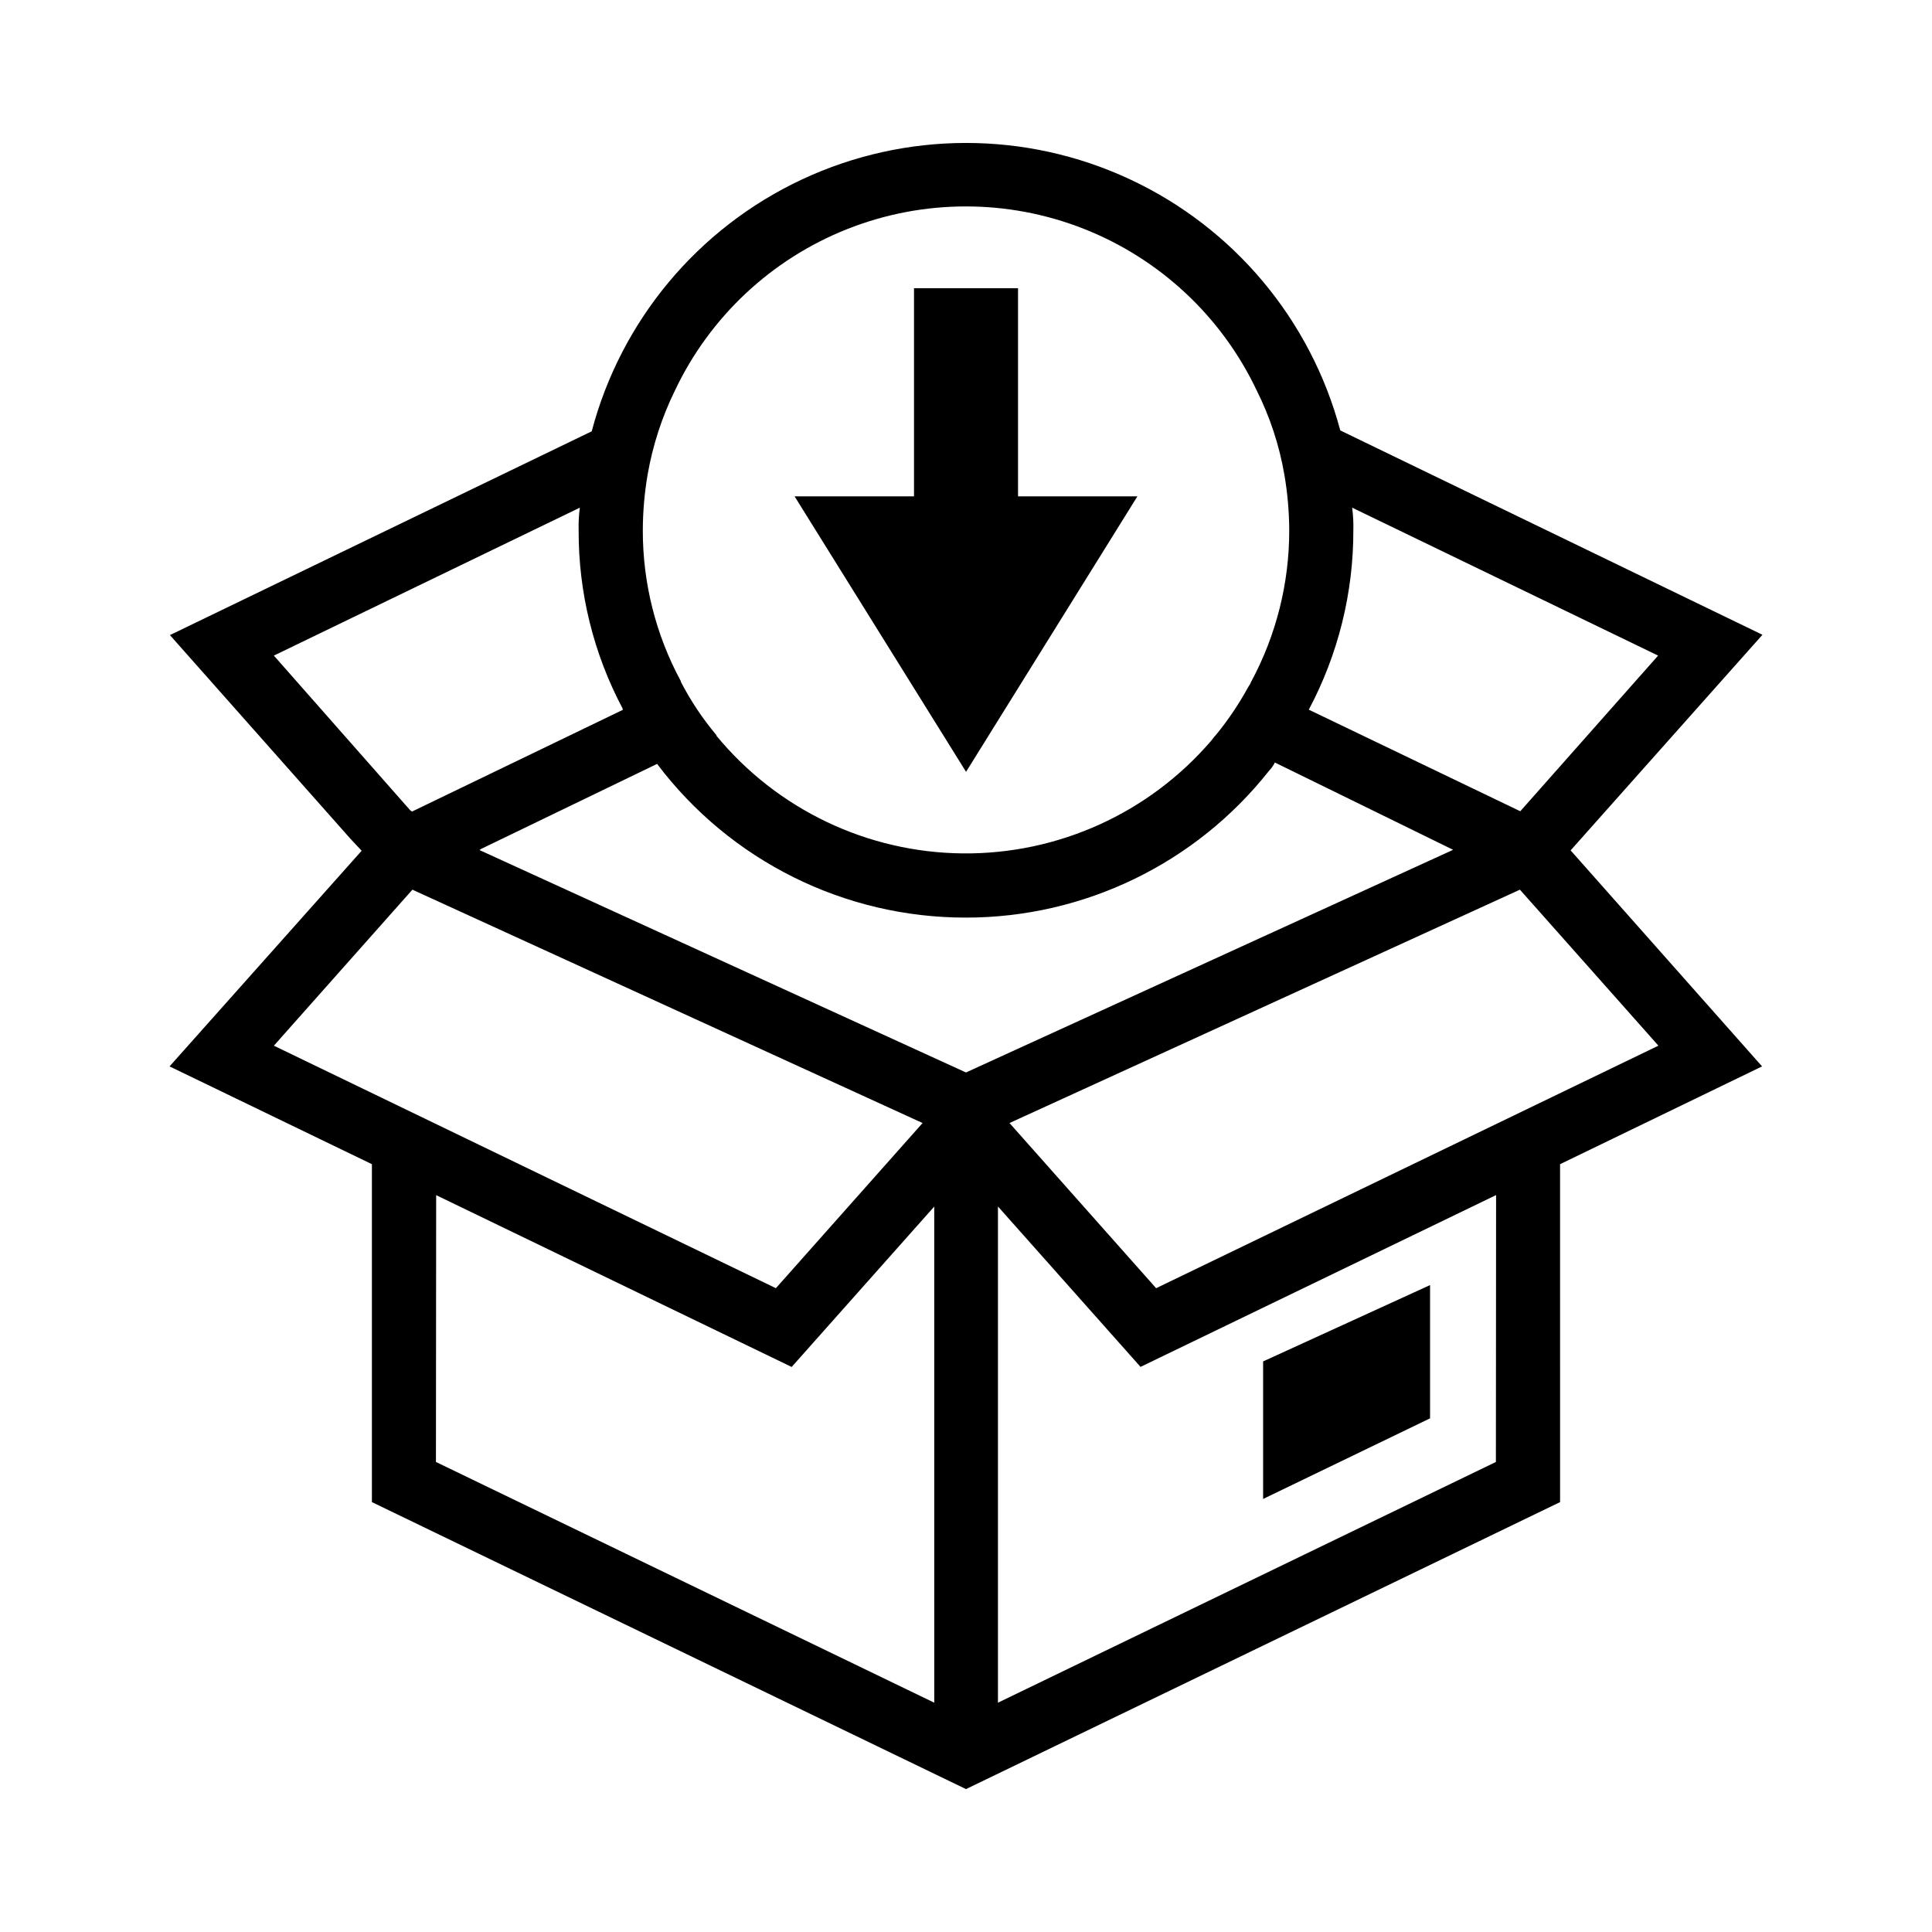
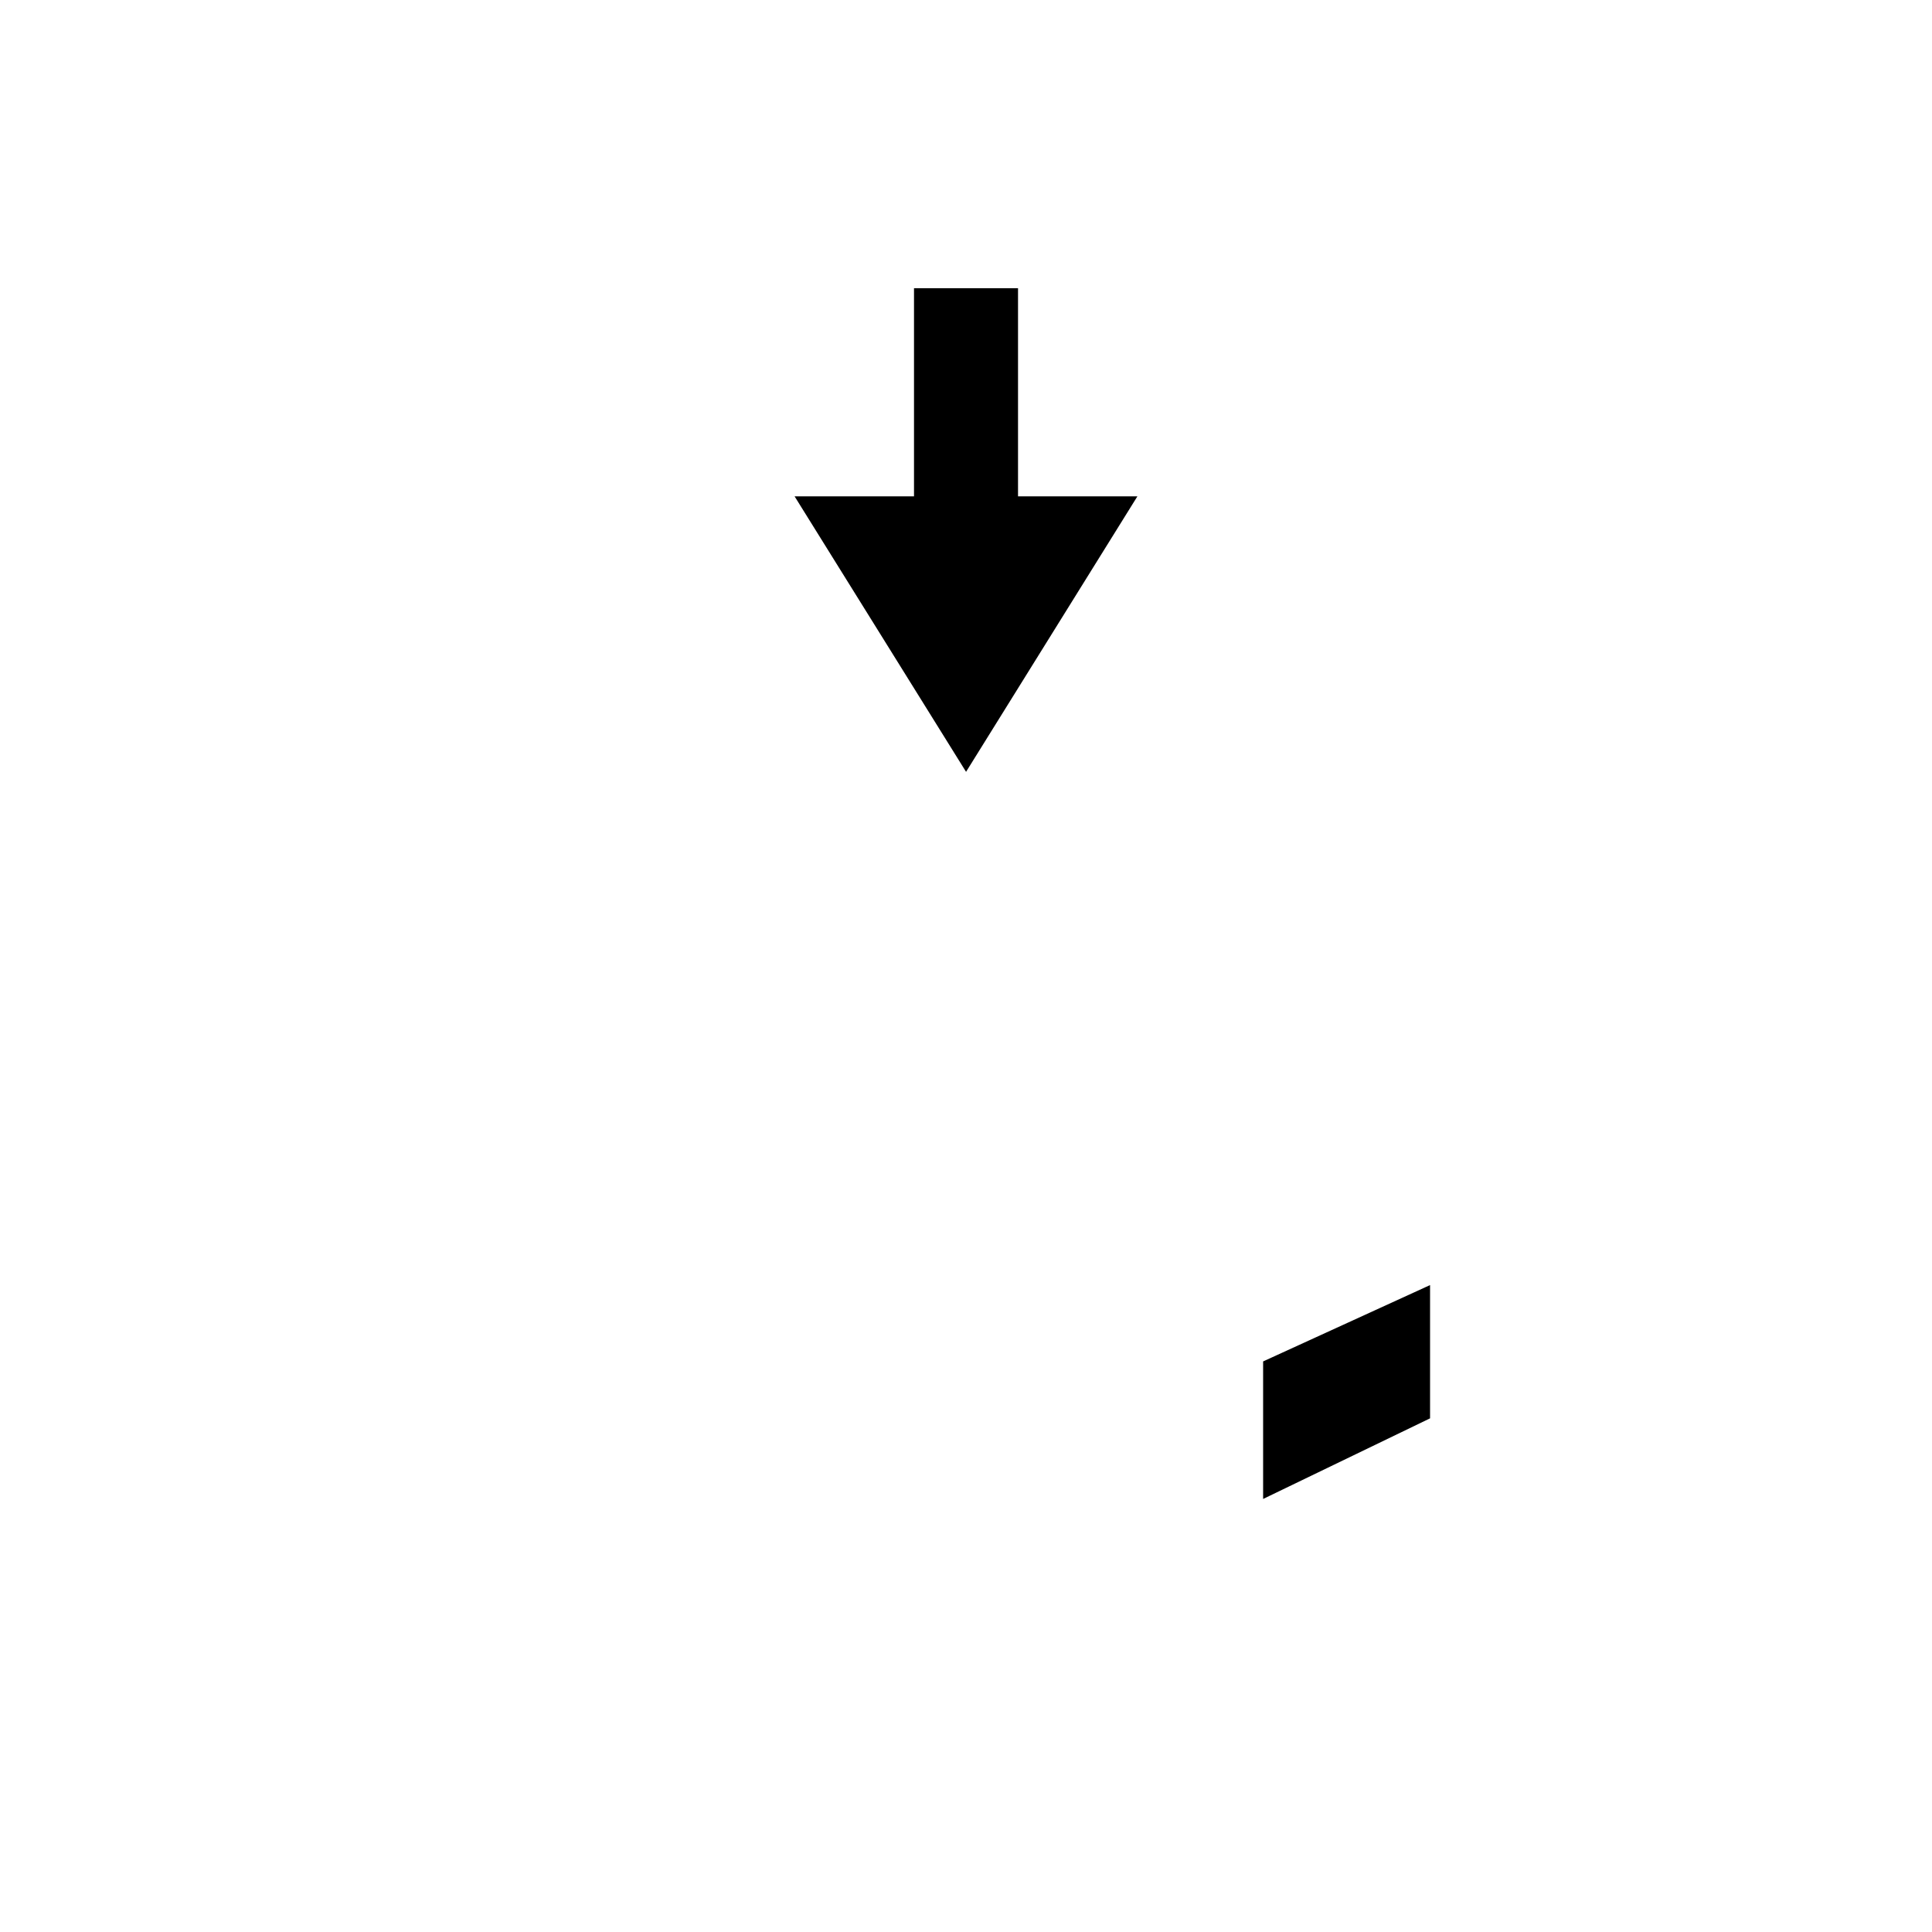
<svg xmlns="http://www.w3.org/2000/svg" fill="#000000" width="800px" height="800px" version="1.1" viewBox="144 144 512 512">
  <g>
    <path d="m522.98 484.56-44.242 20.23v36.449l44.242-21.363z" />
-     <path d="m560.23 369.36 50.836-57.137-111.88-54.156c-7.832-29.367-28.273-53.754-55.824-66.586s-59.371-12.797-86.891 0.102c-27.516 12.902-47.902 37.336-55.66 66.719l-111.78 54.004 47.863 54.004 2.945 3.148-50.906 57.148 53.625 25.914v89.551l157.44 76.059 157.44-76.059-0.004-89.551 53.531-25.914zm-237.38-121.84c9.254-19.555 25.594-34.863 45.707-42.824 20.113-7.965 42.504-7.988 62.637-0.066 20.129 7.926 36.5 23.199 45.793 42.734 3.562 7.098 6.059 14.688 7.398 22.516 0.828 4.836 1.254 9.734 1.273 14.641 0.023 14.012-3.445 27.812-10.09 40.148-0.203 0.504-0.465 0.98-0.789 1.418-2.394 4.391-5.188 8.555-8.344 12.438-0.504 0.547-0.977 1.125-1.418 1.73-16.461 19.203-40.57 30.148-65.867 29.906-25.293-0.242-49.188-11.648-65.277-31.164v-0.16c-3.668-4.356-6.836-9.109-9.449-14.168v-0.16c-6.641-12.281-10.102-26.027-10.074-39.988 0.016-4.906 0.434-9.805 1.258-14.641 1.34-7.762 3.777-15.289 7.242-22.359zm77.145 139.65 0.004 0.004c31.301 0 60.883-14.328 80.293-38.887 0.625-0.66 1.156-1.402 1.574-2.207l47.23 23.129-129.1 59.008-128.93-58.945 0.473-0.316 46.602-22.516v0.004c19.367 25.688 49.684 40.773 81.855 40.73zm146.8-7.398 36.699 41.344-133.11 64.27-38.855-43.77zm36.621-62.031-36.527 41.25-56.047-26.922c7.789-14.637 11.844-30.969 11.809-47.547 0.055-2-0.051-4-0.312-5.984zm-366.84 0 81.086-39.203c-0.266 1.984-0.367 3.984-0.316 5.984-0.066 16.465 3.934 32.688 11.648 47.234 0 0.156 0 0.316 0.156 0.316l-55.953 26.996-0.473-0.316zm36.715 62.031 135.2 61.844-38.871 43.77-133.04-64.266zm6.297 80.957 94.211 45.531 37.785-42.508 0.004 131.48-132.06-63.797zm280.84 70.707-131.96 63.797v-131.5l37.785 42.508 94.227-45.531z" />
    <path d="m445.42 275.54h-31.633v-55.168h-27.566v55.168h-31.645l45.438 73.004z" />
  </g>
</svg>